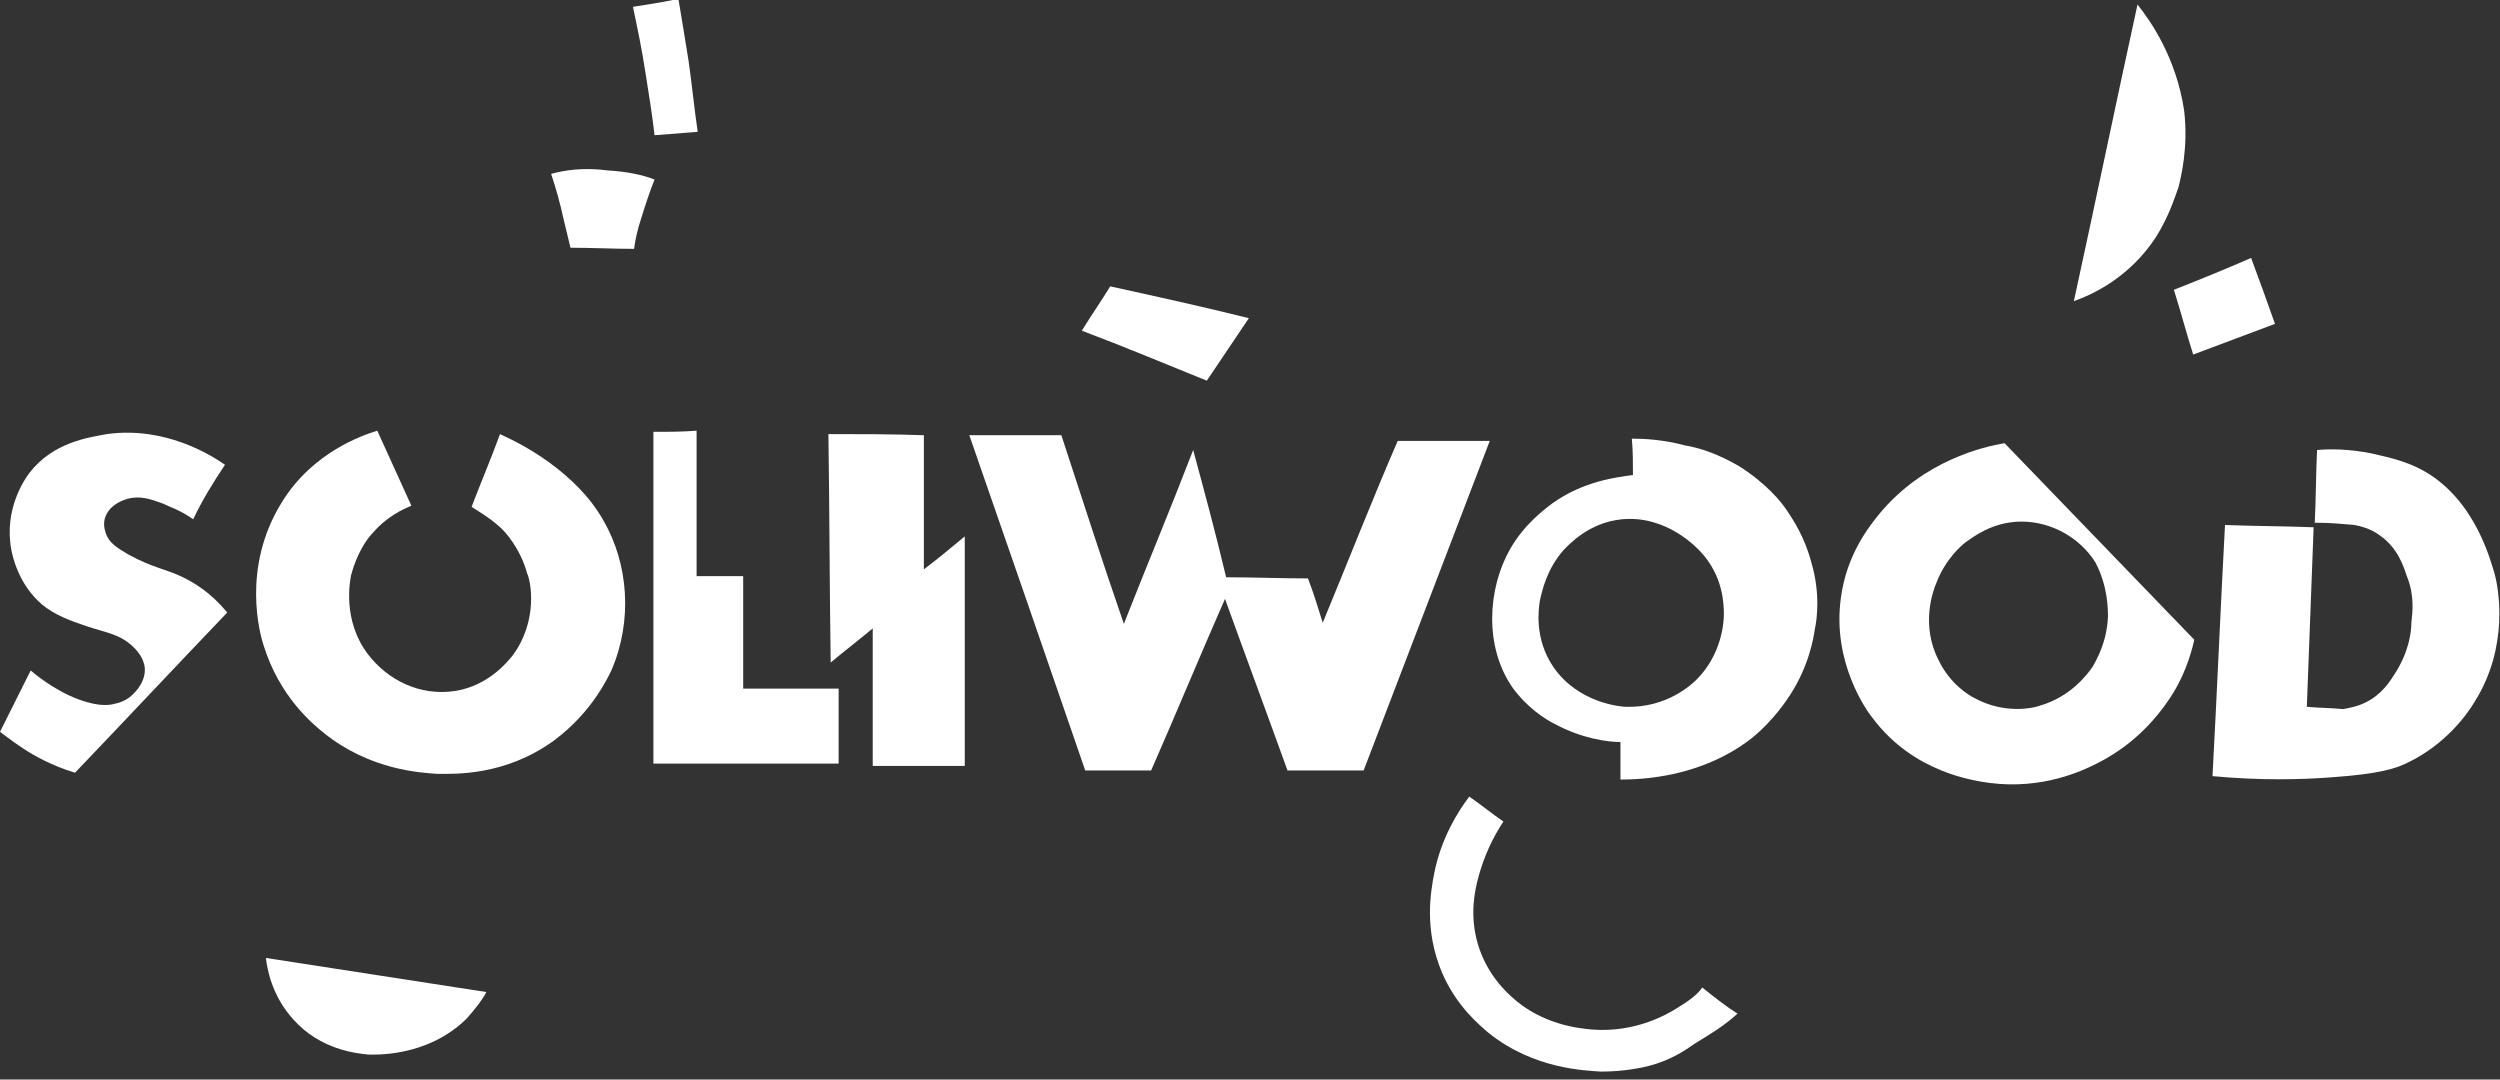
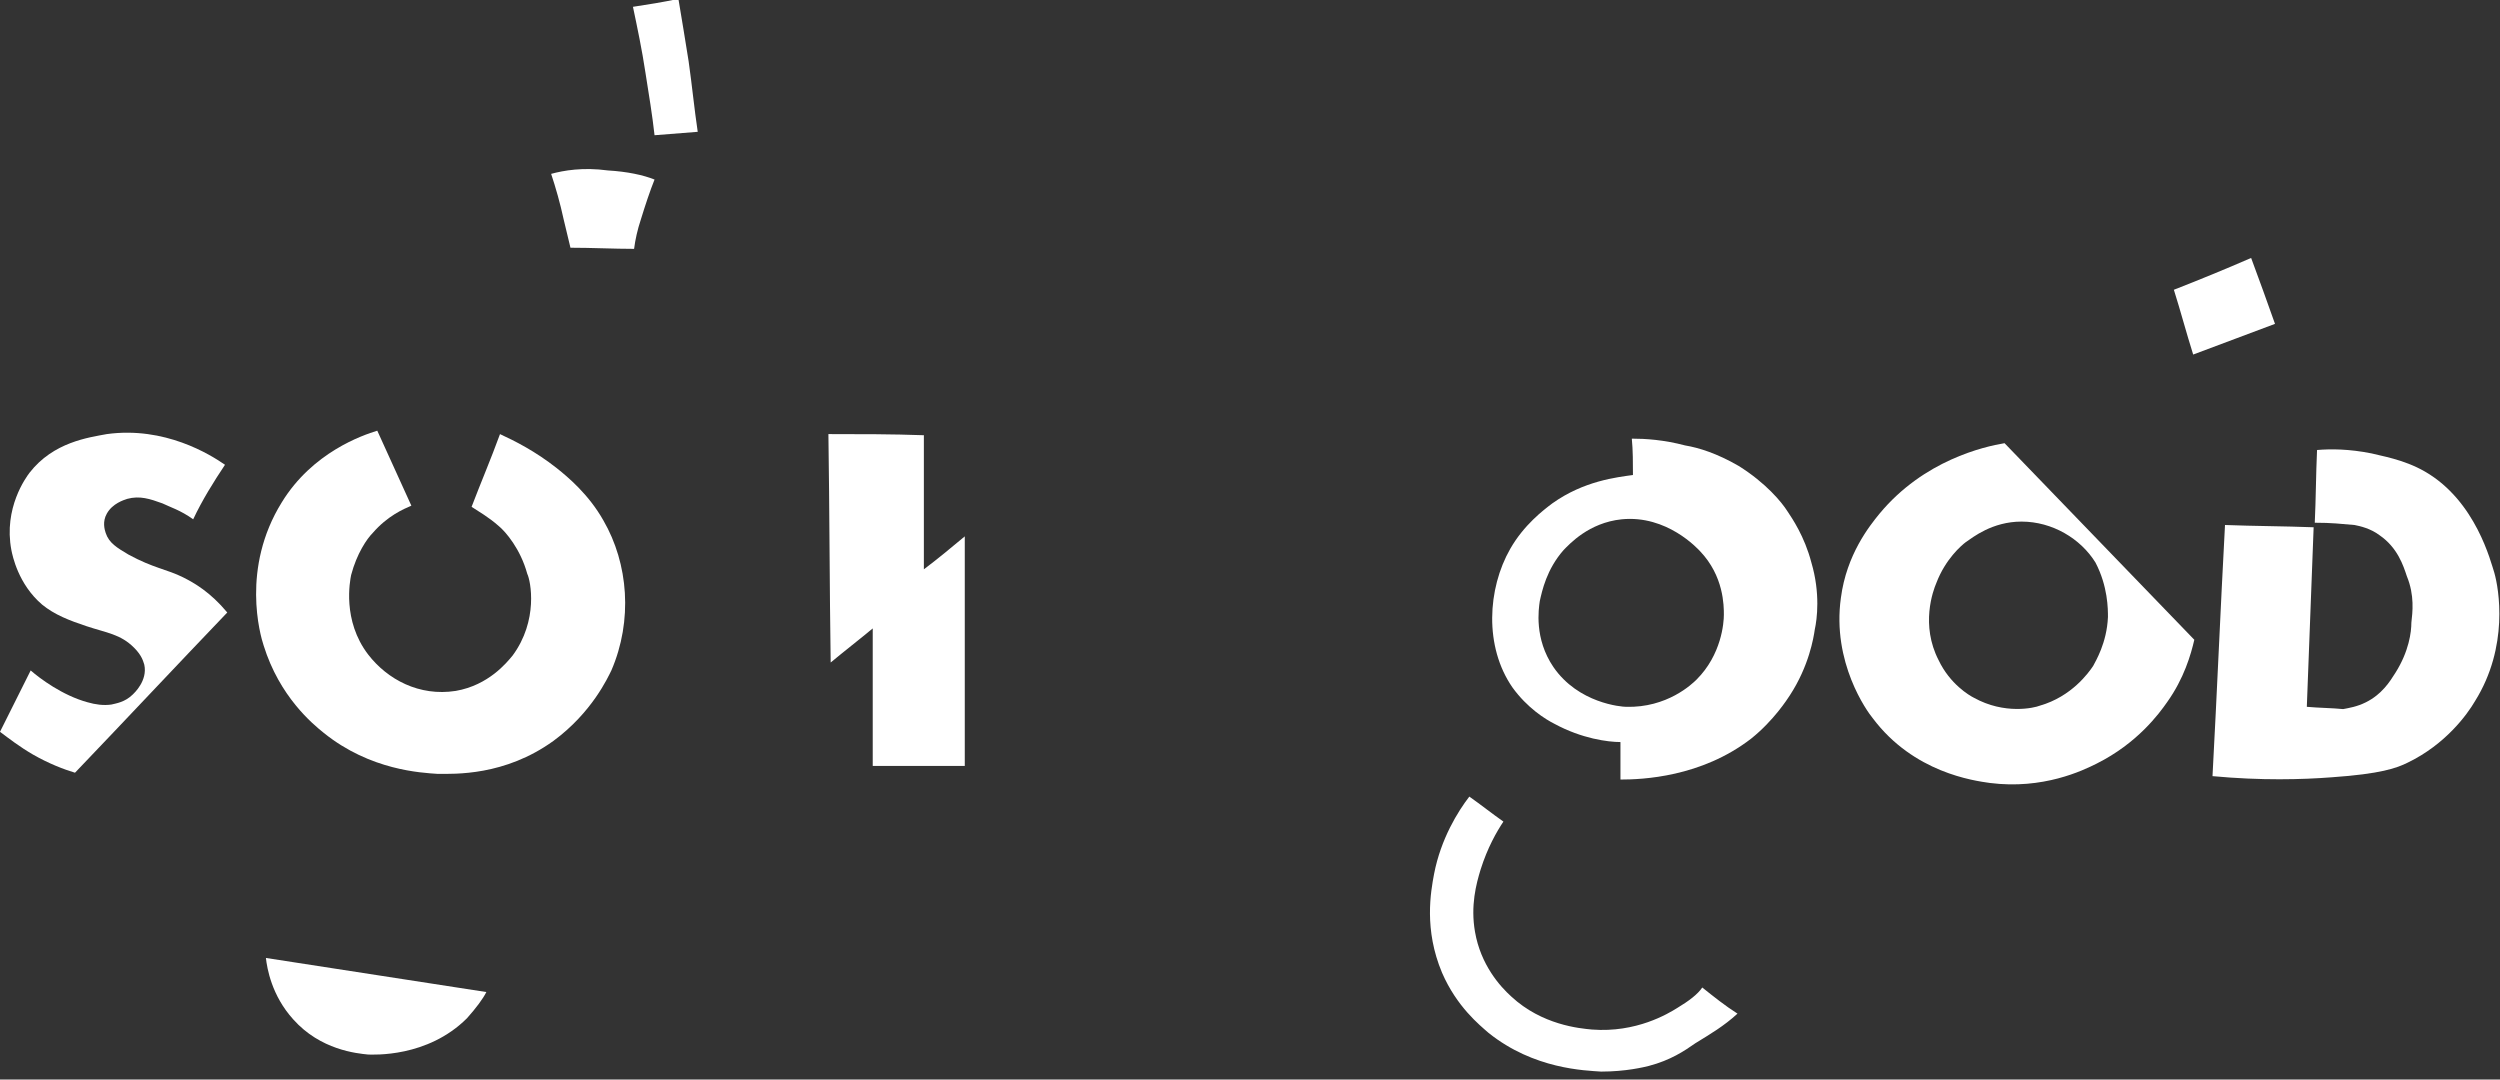
<svg xmlns="http://www.w3.org/2000/svg" version="1.1" id="footer_x5F_logo" x="0px" y="0px" viewBox="0 0 220 95" style="enable-background:new 0 0 220 95;" xml:space="preserve">
  <rect x="0" y="0" width="220" height="95" fill="#333333" stroke="none" />
  <style type="text/css">
	.st0{fill:#FFFFFF;}
</style>
  <path class="st0" d="M55.7,0.6c0.4,1.9,0.8,3.8,1.1,5.8c0.3,1.9,0.6,3.7,0.8,5.5c1.2-0.1,2.5-0.2,3.8-0.3c-0.3-2-0.5-4.1-0.8-6.2  c-0.3-1.9-0.6-3.7-0.9-5.5C58.3,0.2,57,0.4,55.7,0.6z" />
  <path class="st0" d="M48.5,15.3c0.4,1.2,0.8,2.6,1.1,4c0.2,0.8,0.4,1.7,0.6,2.5c1.9,0,3.8,0.1,5.6,0.1c0.1-0.8,0.3-1.7,0.6-2.6  c0.4-1.3,0.8-2.5,1.2-3.5c-1-0.4-2.4-0.7-4.1-0.8C51.3,14.7,49.6,15,48.5,15.3z" />
  <path class="st0" d="M191.3,25.5c0.6,1.9,1.1,3.8,1.7,5.7c2.4-0.9,4.8-1.8,7.2-2.7c-0.7-2-1.4-3.9-2.1-5.8  C195.8,23.7,193.6,24.6,191.3,25.5z" />
-   <path class="st0" d="M188.1,0.4c-1.9,8.7-3.7,17.4-5.6,26.1c1.7-0.6,4.9-2.1,7.2-5.6c1.2-1.9,1.7-3.6,2-4.4c0.2-0.8,0.9-3.5,0.5-6.8  C191.5,5.1,189.3,1.9,188.1,0.4z" />
-   <path class="st0" d="M97.7,25.2c-0.8,1.3-1.7,2.6-2.5,3.9c3.7,1.4,7.3,2.9,11,4.4c1.2-1.8,2.5-3.7,3.7-5.5  C105.9,27,101.8,26.1,97.7,25.2z" />
  <path class="st0" d="M23.4,84.3c6.5,1,12.9,2,19.4,3c-0.3,0.6-0.9,1.4-1.7,2.3c-3.5,3.5-8.3,3.2-8.7,3.2c-1-0.1-4.2-0.4-6.6-3.1  C23.9,87.6,23.5,85.2,23.4,84.3z" />
  <path class="st0" d="M129.3,70.1c1,0.7,2,1.5,3,2.2c-0.6,0.9-1.4,2.3-2,4.2c-0.4,1.3-0.9,3.2-0.5,5.5c0.5,2.9,2.2,4.8,3.2,5.7  c2.7,2.5,6,2.8,7.1,2.9c3.9,0.3,6.7-1.4,7.5-1.9c1-0.6,1.8-1.2,2.2-1.8c1,0.8,2,1.6,3.1,2.3c-1.2,1.1-2.4,1.8-3.7,2.6  c-1,0.7-2.2,1.5-4.1,2c-0.4,0.1-2,0.5-4.2,0.5c-1.4-0.1-5.9-0.2-9.9-3.4c-0.8-0.7-2.8-2.3-4.1-5.3c-1.6-3.8-1-7.1-0.7-8.7  C126.8,73.8,128.3,71.4,129.3,70.1z" />
  <path class="st0" d="M17,45.7c-1.1-0.8-2.1-1.1-2.7-1.4c-1.1-0.4-2-0.7-3.1-0.4c-0.3,0.1-1.3,0.4-1.8,1.3c-0.4,0.7-0.2,1.4-0.1,1.7  c0.3,0.9,1,1.3,2,1.9c2.2,1.2,3.4,1.3,4.8,2c1,0.5,2.4,1.3,3.9,3.1c-4.5,4.7-8.9,9.4-13.4,14.1c-1-0.3-2.3-0.8-3.7-1.6  c-1.2-0.7-2.1-1.4-2.9-2c0.9-1.8,1.8-3.6,2.7-5.4c0.8,0.7,2.8,2.2,5,2.8C8.4,62,9.1,62.1,9.8,62c0.4-0.1,1.2-0.2,1.9-0.9  c0.1-0.1,1.3-1.2,1-2.6c-0.1-0.3-0.2-0.8-0.9-1.5c-1.2-1.2-2.4-1.3-4.2-1.9c-1.5-0.5-2.8-1-3.9-1.9c-2.1-1.8-2.6-4.3-2.7-4.8  c-0.7-3.7,1.3-6.4,1.6-6.8c2.1-2.7,5.2-3.1,6.8-3.4c5.1-0.7,9.1,1.8,10.4,2.7C18.8,42.4,17.8,44,17,45.7z" />
  <path class="st0" d="M33.2,37.9c1,2.2,2,4.4,3,6.6c-0.7,0.3-2.1,0.9-3.4,2.4c-0.5,0.5-1.4,1.8-1.9,3.7c-0.1,0.5-0.8,4,1.5,7  c1.7,2.2,4.5,3.7,7.7,3.2c2.9-0.5,4.5-2.5,5-3.1c2.3-3.1,1.6-6.6,1.3-7.2c-0.6-2.2-1.9-3.7-2.5-4.2c-0.9-0.8-1.8-1.3-2.4-1.7  c0.8-2.1,1.7-4.2,2.5-6.4c1.3,0.6,3.1,1.5,5,3c1,0.8,2.8,2.3,4.1,4.6c2.2,3.8,2.6,8.8,0.7,13.2c-0.3,0.6-1.7,3.7-5.1,6.2  c-4.3,3.1-8.7,2.9-10.2,2.9c-1.4-0.1-5.9-0.3-10-3.6c-1-0.8-3.9-3.2-5.3-7.7c-0.3-0.9-2-6.8,1.6-12.6C27.5,39.8,31.9,38.3,33.2,37.9  z" />
-   <path class="st0" d="M57.5,38c0,9.8,0,19.4,0,29.2c5.4,0,10.9,0,16.3,0c0-2.2,0-4.4,0-6.6c-2.8,0-5.6,0-8.4,0c0-3.3,0-6.6,0-9.9  c-1.3,0-2.7,0-4.1,0c0-4.3,0-8.5,0-12.8C60,38,59.1,38,57.5,38z" />
  <path class="st0" d="M72.9,38.2c0.1,6.7,0.1,13.4,0.2,20.1c1.2-1,2.5-2,3.7-3c0,4,0,8.1,0,12.1c2.7,0,5.4,0,8.1,0  c0-6.7,0-13.5,0-20.2c-1.2,1-2.4,2-3.6,2.9c0-3.9,0-7.9,0-11.8C78.5,38.2,75.7,38.2,72.9,38.2z" />
-   <path class="st0" d="M85.3,38.3c2.7,0,5.4,0,8.1,0c1.8,5.5,3.6,11.1,5.5,16.6c2-5.1,4.1-10.1,6.1-15.3c1,3.7,2,7.4,2.9,11.2  c2.4,0,4.8,0.1,7.2,0.1c0.5,1.3,0.9,2.6,1.3,3.9c2.2-5.3,4.3-10.7,6.6-16c2.7,0,5.4,0,8.1,0c-3.7,9.7-7.4,19.3-11.1,29  c-2.2,0-4.4,0-6.7,0c-1.8-5-3.7-10.1-5.5-15.1c-2.2,5-4.3,10.1-6.5,15.1c-2,0-3.9,0-5.8,0C92.1,57.9,88.7,48.1,85.3,38.3z" />
  <g>
    <g>
      <path class="st0" d="M159.4,49.5c-0.6-2.3-1.7-3.9-2.1-4.5c-0.5-0.8-1.9-2.5-4.3-4c-1.9-1.1-3.5-1.6-4.7-1.8    c-1.9-0.5-3.5-0.6-4.7-0.6c0.1,1,0.1,2.2,0.1,3.2c-1.4,0.2-4.3,0.5-7.1,2.5c-0.8,0.6-2.5,1.9-3.7,4c-2,3.5-2.3,8.6,0.2,12.2    c1.3,1.8,2.9,2.8,3.7,3.2c2.4,1.3,4.7,1.6,5.8,1.6v3.3c1.9,0,7.1-0.2,11.5-3.6c2-1.6,3.2-3.5,3.4-3.8c1.7-2.6,2.1-5.1,2.2-5.8    C159.9,54.5,160.2,52.2,159.4,49.5z M151.7,54.1c0,0.7-0.2,3.5-2.4,5.7c-0.4,0.4-2.6,2.5-6.2,2.4c-0.4,0-4.2-0.3-6.4-3.5    c-1.7-2.5-1.3-5.1-1.2-5.8c0.2-0.9,0.6-2.8,2.1-4.5c0.5-0.5,2.2-2.4,5.1-2.7c4-0.4,6.7,2.6,6.9,2.8    C151.7,50.7,151.7,53.3,151.7,54.1z" />
    </g>
  </g>
  <g>
    <g>
      <path class="st0" d="M176.4,39c-1.8,0.3-7.1,1.5-11,6.2c-0.9,1.1-2.9,3.6-3.4,7.4c-0.8,5.7,2.3,10,2.8,10.6    c3.6,4.8,8.9,5.5,10.3,5.7c4.7,0.6,8.2-1.1,9.4-1.7c3.6-1.8,5.5-4.4,6.2-5.4c1.5-2.1,2.1-4.2,2.4-5.5    C187.6,50.6,182,44.8,176.4,39z M185.5,54.3c-0.1,2.3-1.1,3.9-1.3,4.3c-0.4,0.6-1.9,2.7-4.7,3.5c-0.5,0.2-3.1,0.8-5.8-0.7    c-0.4-0.2-2.1-1.2-3.1-3.3c-1.6-3.1-0.5-6.1-0.2-6.8c0.8-2.1,2.2-3.3,2.6-3.6c0.6-0.4,2.3-1.8,4.9-1.8c2.7,0,5.2,1.5,6.5,3.6    C185.5,51.6,185.5,53.6,185.5,54.3z" />
    </g>
  </g>
  <path class="st0" d="M195.8,46.2c2.6,0.1,5.2,0.1,7.8,0.2c-0.2,5.3-0.4,10.5-0.6,15.8c1.1,0.1,2.2,0.1,3.2,0.2  c0.5-0.1,1.2-0.2,2-0.6c1.4-0.7,2.1-1.8,2.6-2.6c1.2-1.9,1.4-3.6,1.4-4.4c0.1-0.9,0.3-2.4-0.4-4.1c-0.3-0.9-0.8-2.5-2.4-3.6  c-0.8-0.6-1.7-0.8-2.2-0.9c-1.2-0.1-2-0.2-3.5-0.2c0.1-2.1,0.1-4.2,0.2-6.4c1.2-0.1,2.8-0.1,4.8,0.3c0.7,0.2,2.8,0.5,4.7,1.6  c4.5,2.6,5.8,8,6.1,8.9c0.4,1.4,1.3,6.5-1.7,11.3c-0.7,1.2-2.6,3.8-5.9,5.4c-1,0.5-2.4,1-6.7,1.3c-2.6,0.2-6.2,0.3-10.5-0.1  C195.1,60.9,195.4,53.6,195.8,46.2z" />
</svg>